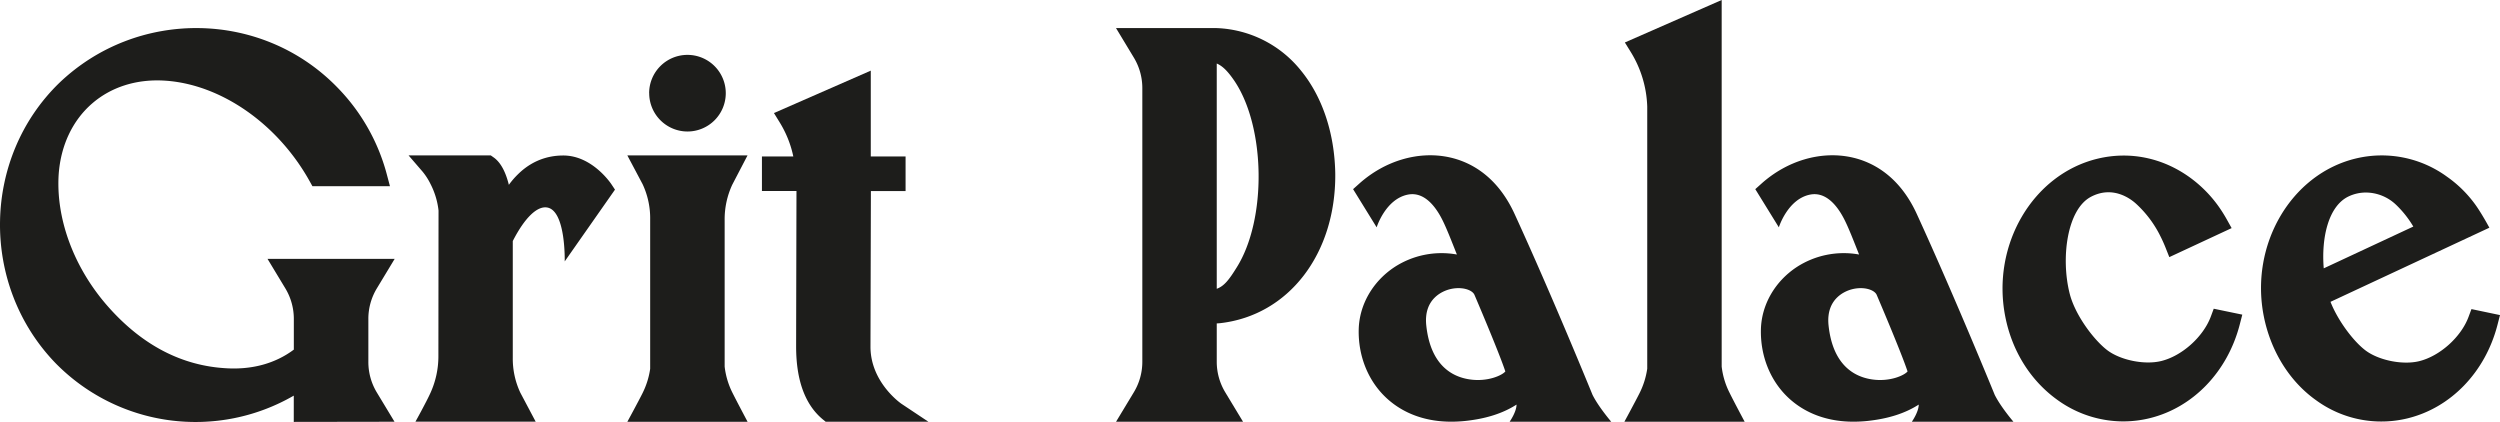
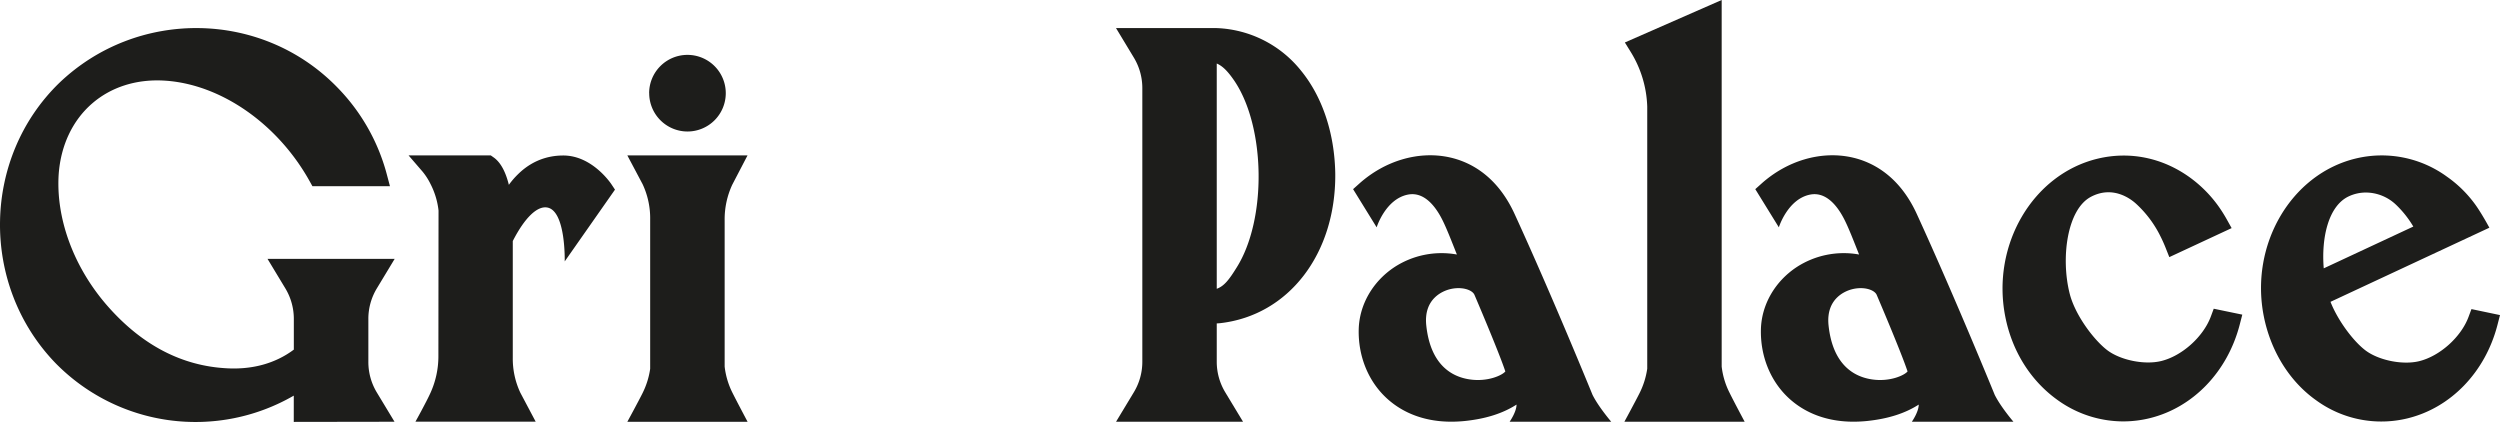
<svg xmlns="http://www.w3.org/2000/svg" viewBox="0 0 1406.78 237.48">
  <defs>
    <style>.cls-1{fill:#1d1d1b;}</style>
  </defs>
  <g data-sanitized-data-name="Layer 2" data-name="Layer 2" id="Layer_2">
    <g data-sanitized-data-name="Layer 1" data-name="Layer 1" id="Layer_1-2">
      <path d="M212,220.77l10,16.55-56.69.09V222.62A110.3,110.3,0,0,1,30.92,204C-11.22,160-10.15,89,33.3,46.72c44-42.15,114.12-41.07,156.44,2.38l.65.67a110.27,110.27,0,0,1,27.18,48l1.86,7H175.8l-1.59-2.86c-17.91-32.15-49.69-54.33-81-56.5-32.93-2.29-57.67,19.3-60.18,52.49-1.67,24.93,8.36,52.34,27.23,74,20.07,23,42.72,33.84,66.53,35.29,14.8,1,28.06-2.59,38.55-10.46V179.43a33.21,33.21,0,0,0-4.8-17.2l-10-16.55h71.54l-10,16.55a33.15,33.15,0,0,0-4.8,17.19v24.17A33.15,33.15,0,0,0,212,220.77Z" class="cls-1" />
      <path d="M317.77,147.1s.71-28.56-9.88-30.34c-5.62-.94-12.6,5.71-19.34,18.87l0,65.54A45.06,45.06,0,0,0,292.81,221l8.62,16.27-67.65,0s6.33-11.39,8.57-16.46a49.77,49.77,0,0,0,4.34-20.13l.08-82.21a43,43,0,0,0-4.51-14.92,35.59,35.59,0,0,0-4.43-6.92l-7.92-9.18h46.27l1.41,1c4.44,3,7.14,9,8.75,15.56a48,48,0,0,1,3.29-4.06c3.22-3.4,11.78-12.45,27.34-12.45,16.11,0,26.53,15.4,27,16.06l2.09,3.15Z" class="cls-1" />
      <path d="M412.28,221.25c2.05,4.14,8.41,16.12,8.41,16.12H353s6.52-12,8.56-16.13a44.85,44.85,0,0,0,4.3-13.71v-84a45.2,45.2,0,0,0-4.24-19.85S353,87.43,353,87.43h67.65l-8.58,16.47A46.21,46.21,0,0,0,407.77,124v82.3A43.89,43.89,0,0,0,412.28,221.25Zm-47-168.85A21.56,21.56,0,1,1,386.87,74,21.59,21.59,0,0,1,365.31,52.4Z" class="cls-1" />
-       <path d="M522.43,237.32H464.62l-1.54-1.26c-10-8.22-15.09-22-15.09-41,0-5,.15-68.27.2-87.58H428.75V88.06h17.66a60,60,0,0,0-7.55-19l-3.35-5.44L490,39.75V88.06h19.58V107.5H490.06l-.23,87.6c0,20,17,31.82,17.33,32.05Z" class="cls-1" />
      <path d="M684.68,182v21.59a33.2,33.2,0,0,0,4.8,17.19l10,16.55H628l10-16.56a33.12,33.12,0,0,0,4.8-17.19v-154A33.15,33.15,0,0,0,638,32.37L628,15.81h56.7a63.8,63.8,0,0,1,47.49,24.06c12,14.73,18.82,35.27,19.18,57.85.39,45.16-26.22,79.74-64.73,84.13C686.28,181.89,685.55,181.94,684.68,182Zm0-19.5c4.12-1.47,6.89-5,11.22-12,17-27,16.31-79-1.33-105.06-3.66-5.33-6.54-8.26-9.89-9.7Z" class="cls-1" />
      <path d="M849.48,237.33s3.89-5.5,3.89-9.67c-7.76,5-17.33,8-29,9.23a76.86,76.86,0,0,1-7.69.4c-18.08,0-29.71-7-36.51-13.33-10.34-9.6-16-23.73-15.6-38.77.39-13.74,7.88-26.76,20-34.81a48.58,48.58,0,0,1,35.24-7.16c-2.68-6.71-6-15.42-8.68-20.46-3.78-7.18-10.08-15.05-19-13.23-12.56,2.59-17.47,18.39-17.47,18.39l-13.26-21.48,3.46-3.1c14.4-12.89,33.2-18.46,50.29-14.91,11.33,2.36,27,9.84,37.16,32.05,21.39,46.64,43.81,101.68,43.81,101.68,3.36,6.78,10.55,15.17,10.55,15.17Zm-2.4-28.3c-3.71-11.21-17.37-43.09-17.37-43.09-.92-2.15-4.48-3.8-9-3.8a19.92,19.92,0,0,0-5.05.66c-3.48.91-14.72,5.07-13.07,20.4,2.37,22.14,14.32,28.66,23.92,30.22C837.1,215.16,845.5,211.06,847.08,209Z" class="cls-1" />
      <path d="M926.92,207.46l0-147.54a62.12,62.12,0,0,0-9.23-30.59l-3.36-5.43L968.81,0V206.27a43.46,43.46,0,0,0,4.51,14.9c2,4.13,8.41,16.13,8.41,16.13H914.07s6.51-12,8.55-16.13A44.57,44.57,0,0,0,926.92,207.46Z" class="cls-1" />
      <path d="M1075.81,237.33s3.88-5.5,3.88-9.67c-7.75,5-17.32,8-29,9.23a76.86,76.86,0,0,1-7.69.4c-18.08,0-29.71-7-36.51-13.33-10.34-9.6-16-23.73-15.6-38.77.39-13.74,7.87-26.76,20-34.81a48.58,48.58,0,0,1,35.24-7.16c-2.68-6.71-6-15.42-8.68-20.46-3.78-7.18-10.08-15.05-19-13.23-12.56,2.59-17.47,18.39-17.47,18.39l-13.26-21.48,3.46-3.1c14.4-12.89,33.2-18.46,50.29-14.91,11.33,2.36,27,9.84,37.16,32.05,21.38,46.64,43.81,101.68,43.81,101.68,3.35,6.78,10.55,15.17,10.55,15.17Zm-2.4-28.3c-3.71-11.21-17.37-43.09-17.37-43.09-.92-2.15-4.49-3.8-9-3.8a19.9,19.9,0,0,0-5,.66c-3.48.91-14.72,5.07-13.08,20.4,2.38,22.14,14.33,28.66,23.93,30.22C1063.42,215.16,1071.83,211.06,1073.41,209Z" class="cls-1" />
      <path d="M1261.77,177.05l-1.46,5.64c-6.89,26.6-26.38,46.78-50.86,52.68a62.66,62.66,0,0,1-14.71,1.76,63.33,63.33,0,0,1-36.87-12c-15.19-10.83-25.67-27.51-29.48-47-7.9-40.19,15.4-80,51.93-88.83,17.91-4.31,36.22-.65,51.58,10.29a71,71,0,0,1,16.51,16.54,79,79,0,0,1,4.44,7l2.92,5.23-35.07,16.33-2.17-5.47c-.86-2.15-1.84-4.32-2.92-6.45a61.84,61.84,0,0,0-13.49-18c-2.82-2.62-13-10.66-25.57-4-13.4,7.11-17,34.48-11.88,54.59,3,11.71,13.14,25.46,20.83,31.48,7.38,5.78,21.09,8.62,30.54,6.34,11.69-2.81,23.71-13.54,28-25l1.66-4.46Z" class="cls-1" />
-       <path d="M1406.78,177.3l-1.45,5.63c-6.87,26.51-26.29,46.62-50.69,52.51a62.24,62.24,0,0,1-51.42-10.27c-15.15-10.78-25.59-28-29.4-47.43C1266,137.69,1289.19,98,1325.59,89.2A62.32,62.32,0,0,1,1377,99.47a67.24,67.24,0,0,1,16.46,16.47c3.66,5.3,7.34,12.19,7.34,12.19l-89.4,41.71c4.06,10.34,12.51,21.73,19.36,27.08,7.36,5.77,21,8.6,30.44,6.34,11.63-2.81,23.61-13.5,27.85-24.86l1.67-4.47ZM1307.6,151,1358,127.49a57.35,57.35,0,0,0-10.18-12.7,24.78,24.78,0,0,0-16.49-6.45,22.68,22.68,0,0,0-9.73,2.18C1310.19,115.92,1306.18,133.84,1307.6,151Z" class="cls-1" />
+       <path d="M1406.78,177.3l-1.45,5.63c-6.87,26.51-26.29,46.62-50.69,52.51a62.24,62.24,0,0,1-51.42-10.27c-15.15-10.78-25.59-28-29.4-47.43C1266,137.69,1289.19,98,1325.59,89.2A62.32,62.32,0,0,1,1377,99.47a67.24,67.24,0,0,1,16.46,16.47c3.66,5.3,7.34,12.19,7.34,12.19l-89.4,41.71c4.06,10.34,12.51,21.73,19.36,27.08,7.36,5.77,21,8.6,30.44,6.34,11.63-2.81,23.61-13.5,27.85-24.86l1.67-4.47ZM1307.6,151,1358,127.49a57.35,57.35,0,0,0-10.18-12.7,24.78,24.78,0,0,0-16.49-6.45,22.68,22.68,0,0,0-9.73,2.18C1310.19,115.92,1306.18,133.84,1307.6,151" class="cls-1" />
    </g>
  </g>
</svg>